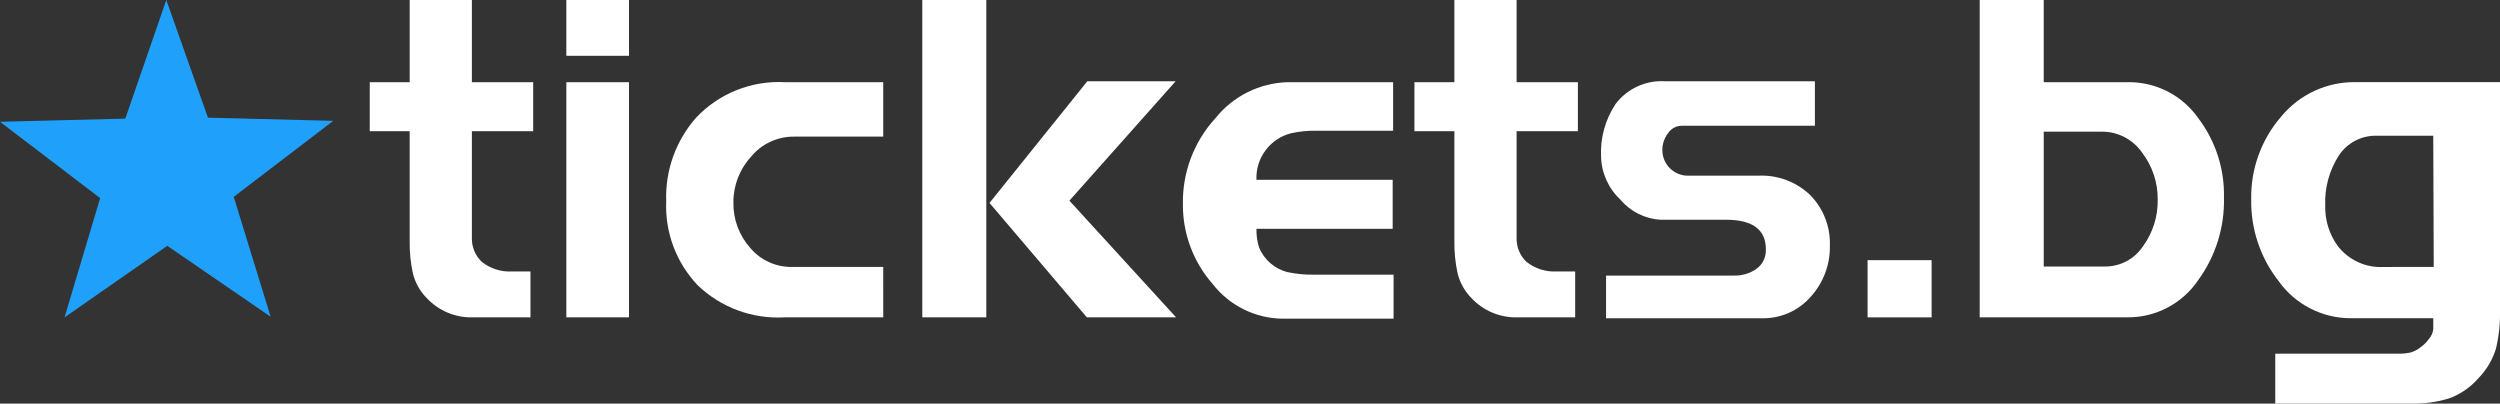
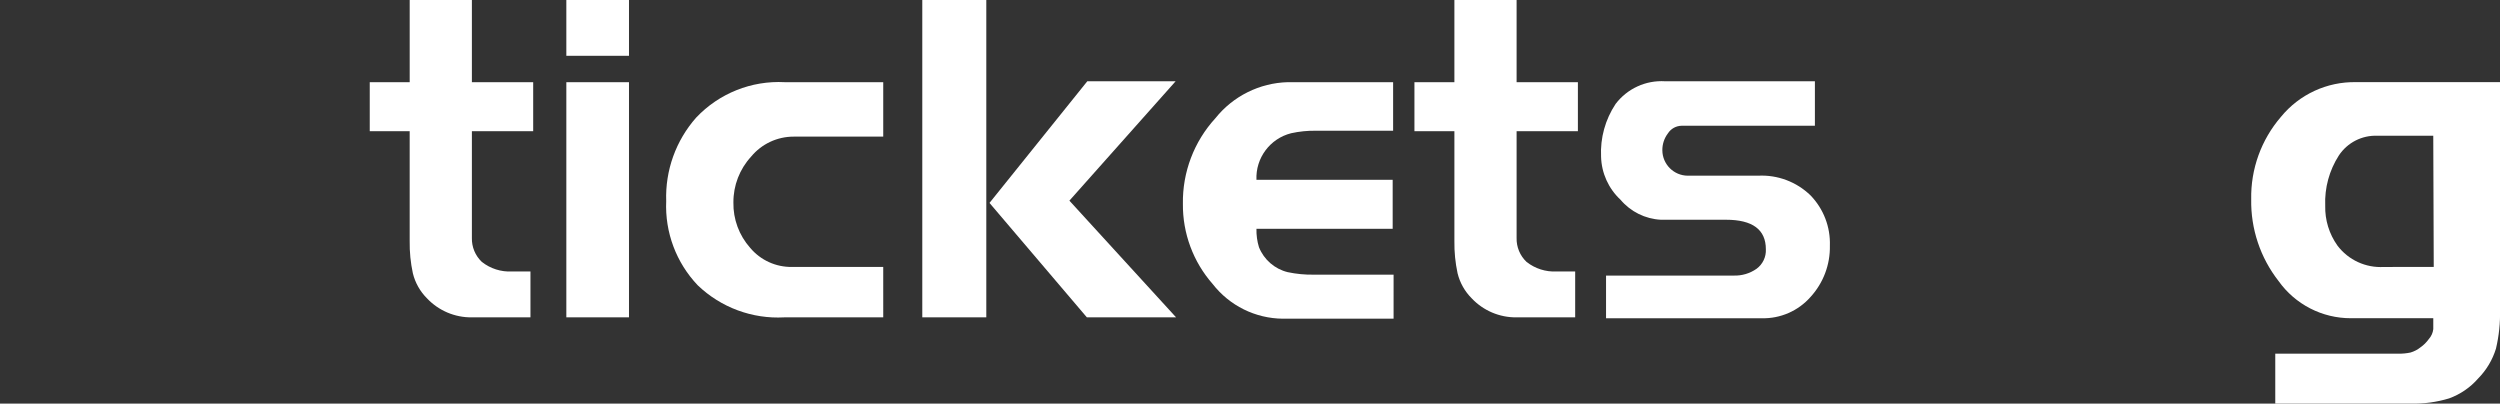
<svg xmlns="http://www.w3.org/2000/svg" version="1.1" id="Layer_1" x="0px" y="0px" viewBox="0 0 196.08 31.656" style="enable-background:new 0 0 196.08 31.656;" xml:space="preserve">
  <rect x="0" y="0" width="196.08" height="31.656" fill="#333333" stroke="none" />
  <style type="text/css">
	.st0{fill:#FFFFFF;}
	.st1{fill:#1FA1FB;}
</style>
  <title>tlgw</title>
  <g id="Layer_1_1_">
    <path class="st0" d="M41.819,10.289h-4.808v8.369c-0.019,0.712,0.266,1.398,0.784,1.887   c0.668,0.524,1.503,0.79,2.351,0.748h1.459v3.598h-4.594   c-1.333,0.018-2.612-0.525-3.525-1.496c-0.54-0.54-0.922-1.217-1.104-1.959   c-0.179-0.83-0.263-1.678-0.25-2.527v-8.619H29V6.445h3.133V0h4.878v6.445h4.808   L41.819,10.289z" />
    <path class="st0" d="M49.333,4.379h-4.914V0h4.914V4.379z M49.333,24.891h-4.914V6.445   h4.914V24.891z" />
    <path class="st0" d="M69.275,24.891H61.511c-2.511,0.138-4.967-0.772-6.783-2.512   c-1.69-1.773-2.584-4.158-2.476-6.606c-0.084-2.404,0.757-4.749,2.351-6.551   c1.795-1.899,4.334-2.915,6.943-2.777h7.728v4.271h-7.015   c-1.294-0.005-2.523,0.571-3.347,1.568c-0.901,0.98-1.398,2.265-1.389,3.596   c-0.025,1.31,0.446,2.582,1.317,3.561c0.812,0.966,2.015,1.516,3.277,1.496   h7.157V24.891z" />
    <path class="st0" d="M77.358,24.891h-5.021V0h5.021V24.891z M92.243,24.891h-6.997   l-7.638-8.975l7.672-9.543h6.927L83.875,15.738L92.243,24.891z" />
    <path class="st0" d="M109.301,24.996h-8.689c-2.154-0.019-4.18-1.022-5.502-2.723   c-1.525-1.736-2.356-3.974-2.333-6.285c-0.04-2.481,0.871-4.883,2.547-6.713   c1.384-1.734,3.462-2.769,5.679-2.83h8.262v3.809h-6.054   c-0.653-0.011-1.304,0.055-1.941,0.195c-1.66,0.417-2.798,1.943-2.724,3.652   h10.684v3.844H98.546c-0.012,0.489,0.054,0.976,0.197,1.443   c0.391,0.977,1.229,1.706,2.252,1.957c0.675,0.143,1.364,0.209,2.053,0.197   h6.254L109.301,24.996z" />
    <path class="st0" d="M123.757,10.289h-4.807v8.369c-0.02,0.712,0.265,1.398,0.783,1.887   c0.668,0.524,1.503,0.79,2.351,0.748h1.46v3.598h-4.594   c-1.333,0.018-2.612-0.525-3.525-1.496c-0.54-0.54-0.922-1.217-1.104-1.959   c-0.179-0.83-0.262-1.678-0.25-2.527v-8.619h-3.134V6.445h3.134V0h4.879v6.445   h4.807V10.289z" />
    <path class="st0" d="M143.521,19.264c0.031,1.486-0.511,2.926-1.514,4.024   c-0.965,1.097-2.367,1.71-3.828,1.674h-12.214v-3.348h10.014   c0.639,0.021,1.269-0.166,1.792-0.533c0.485-0.355,0.759-0.931,0.729-1.531   c0-1.543-1.042-2.315-3.126-2.315h-5.112c-1.225-0.063-2.37-0.631-3.161-1.568   c-0.943-0.875-1.494-2.094-1.526-3.381c-0.071-1.464,0.328-2.912,1.139-4.133   c0.915-1.205,2.371-1.872,3.881-1.779h11.751v3.49h-10.469   c-0.425,0.011-0.818,0.23-1.051,0.586c-0.294,0.383-0.45,0.853-0.445,1.336   c0.007,1.099,0.896,1.987,1.994,1.994h5.519   c1.527-0.079,3.017,0.483,4.113,1.549C143.024,16.381,143.571,17.801,143.521,19.264   z" />
-     <path class="st0" d="M151.499,24.891h-5.021v-4.486h5.021V24.891z" />
-     <path class="st0" d="M174.43,15.488c0.058,2.309-0.642,4.573-1.994,6.445   c-1.245,1.866-3.347,2.978-5.59,2.957h-11.574V0h5.021v6.445h6.643   c2.174-0.015,4.218,1.036,5.471,2.812C173.767,11.046,174.48,13.242,174.43,15.488z    M169.233,15.666c0.018-1.345-0.42-2.656-1.242-3.721   c-0.722-1.026-1.902-1.631-3.156-1.619h-4.541v10.576h4.789   c1.203,0.014,2.331-0.583,2.996-1.586   C168.85,18.257,169.255,16.976,169.233,15.666z" />
    <path class="st0" d="M196.081,24.283c0.026,1.031-0.081,2.061-0.318,3.064   c-0.27,0.878-0.747,1.677-1.391,2.332c-0.615,0.706-1.399,1.245-2.279,1.566   c-0.981,0.298-2.003,0.437-3.027,0.41H178.454v-3.916h9.643   c0.324,0.008,0.648-0.023,0.965-0.09c0.286-0.084,0.553-0.223,0.785-0.41   c0.25-0.175,0.468-0.392,0.645-0.641c0.198-0.217,0.322-0.491,0.355-0.783   v-0.856h-6.461c-2.254,0.005-4.37-1.083-5.676-2.92   c-1.429-1.827-2.185-4.09-2.143-6.408c-0.045-2.369,0.785-4.671,2.332-6.465   c1.443-1.764,3.616-2.768,5.895-2.723h11.287L196.081,24.283z M190.883,20.938   l-0.037-10.291h-4.379c-1.211-0.049-2.359,0.538-3.027,1.549   c-0.752,1.171-1.125,2.545-1.068,3.936c-0.028,1.121,0.309,2.22,0.961,3.133   c0.856,1.129,2.218,1.757,3.633,1.674L190.883,20.938z" />
-     <polygon class="st1" points="26.138,9.478 16.311,9.228 13.044,0 9.827,9.303 0,9.552    7.856,15.538 5.063,24.891 13.119,19.279 21.225,24.841 18.332,15.438  " />
  </g>
</svg>